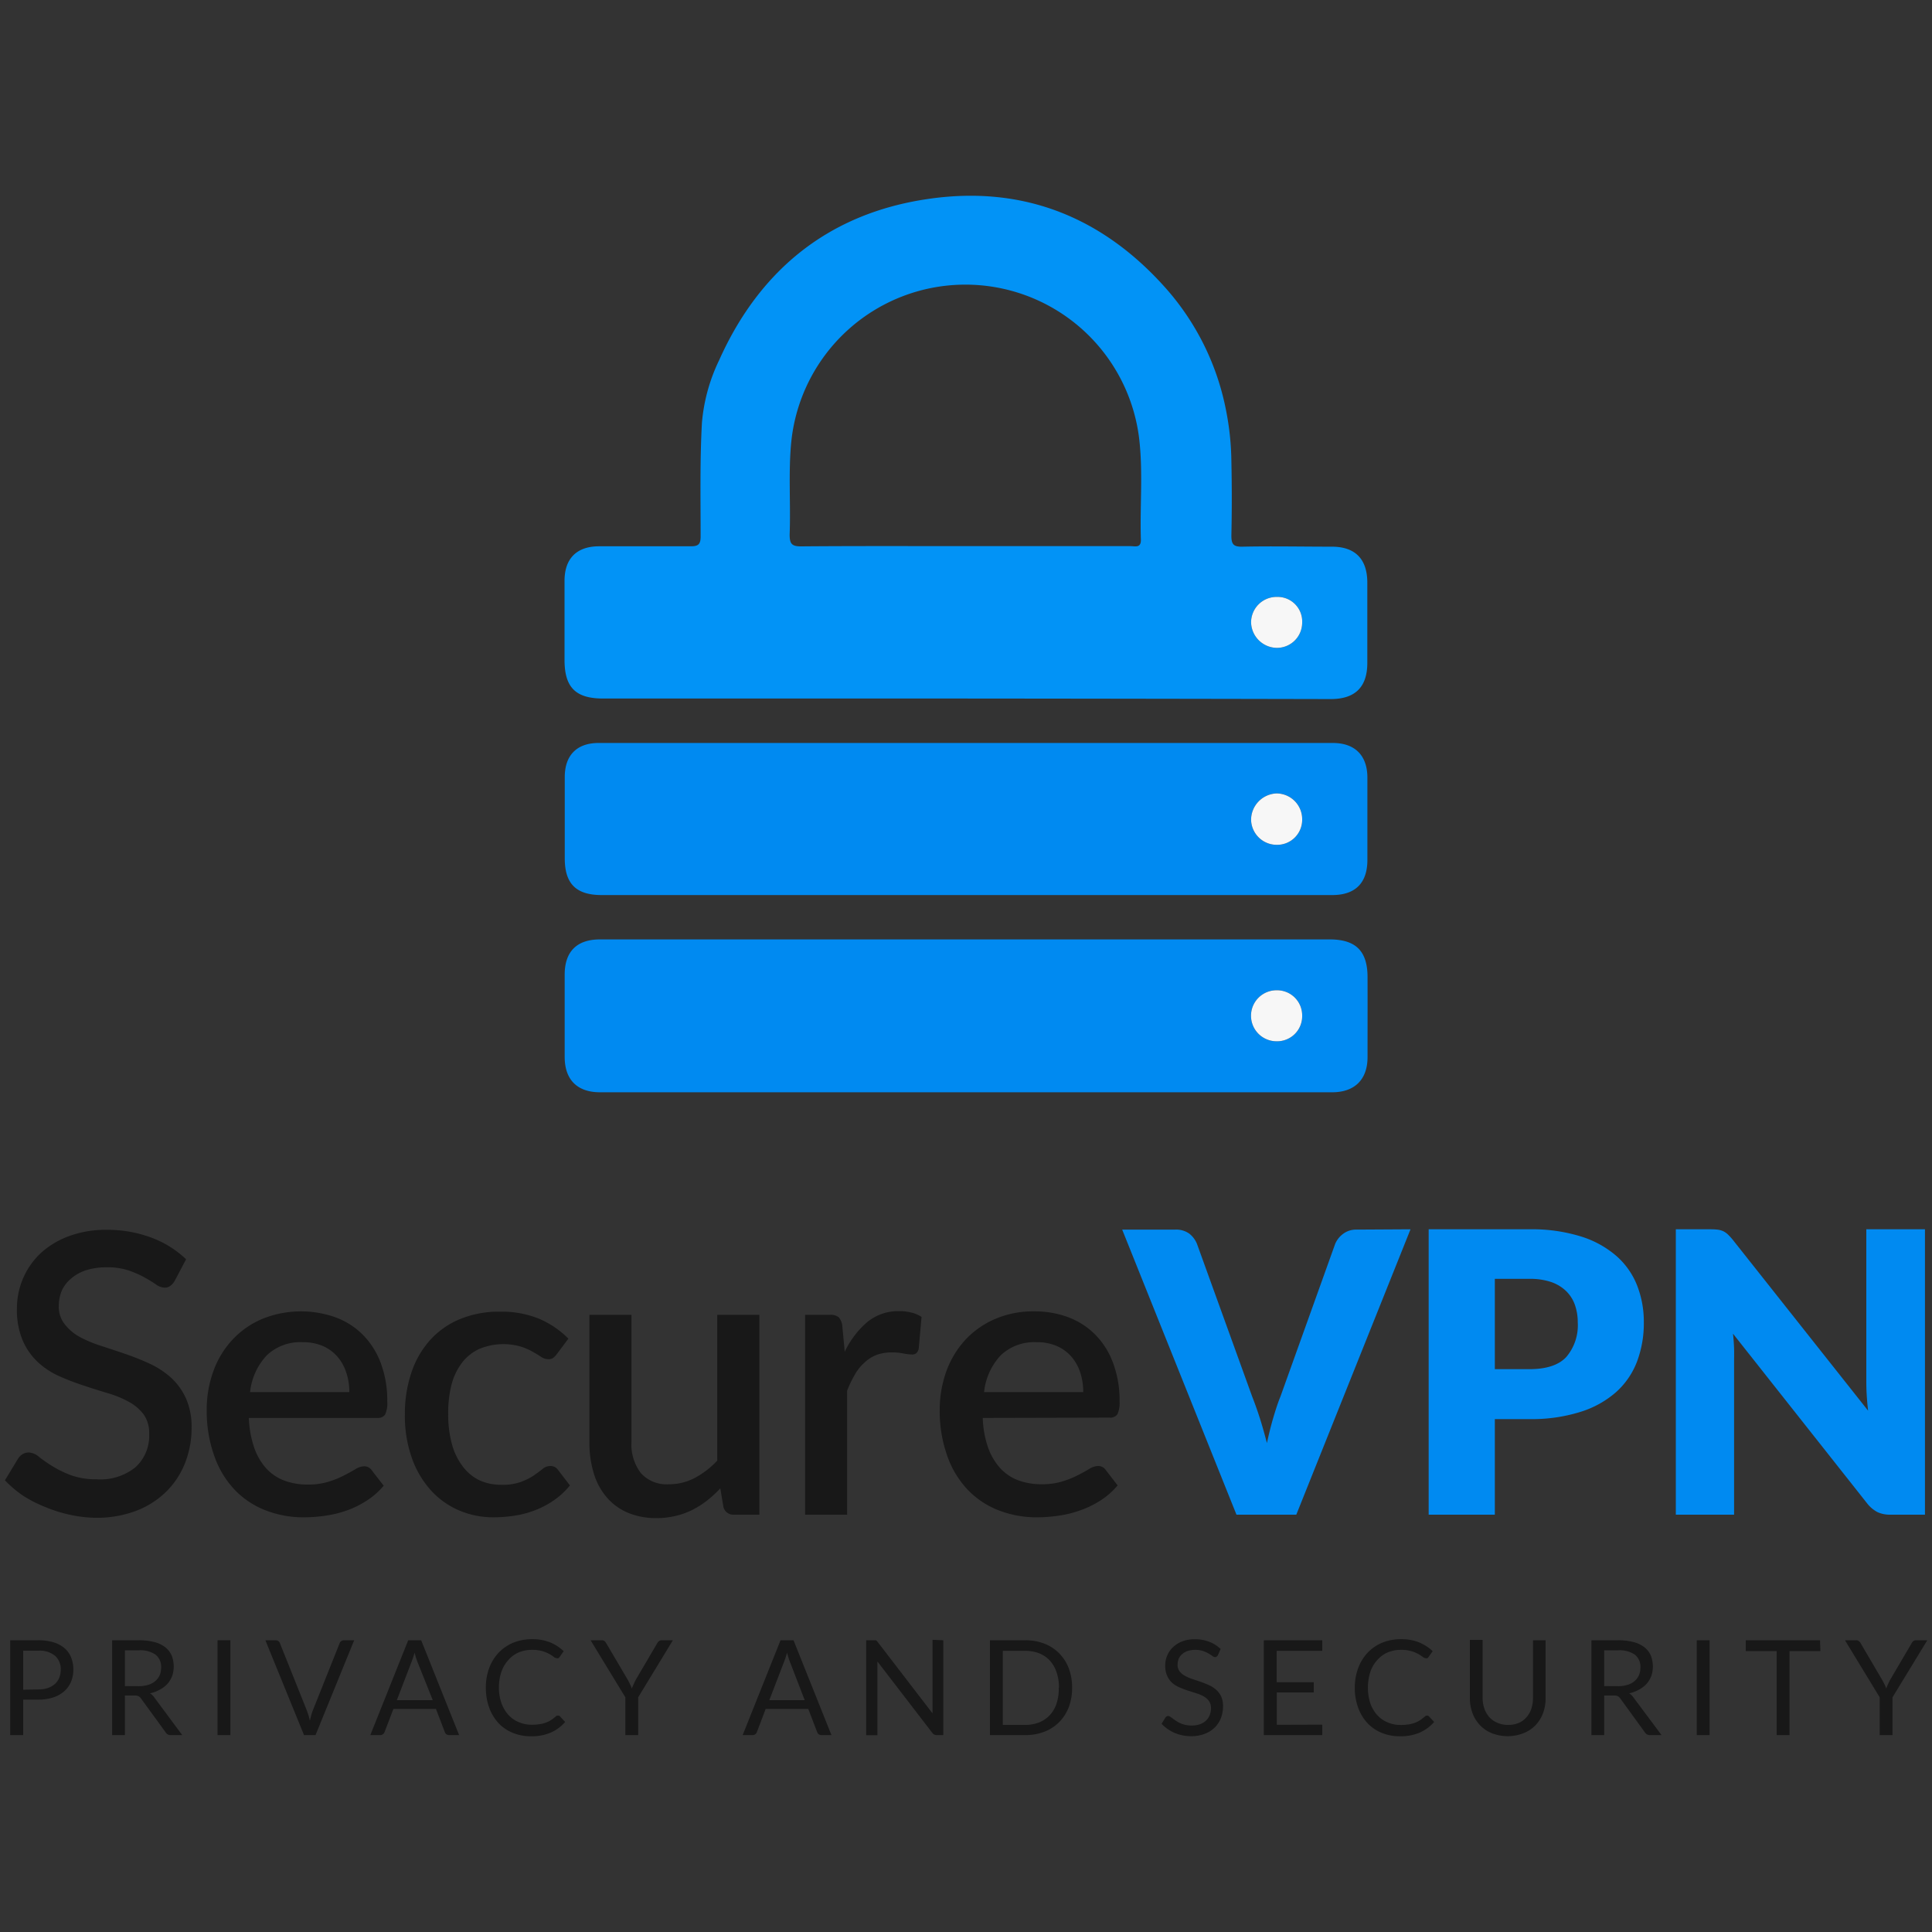
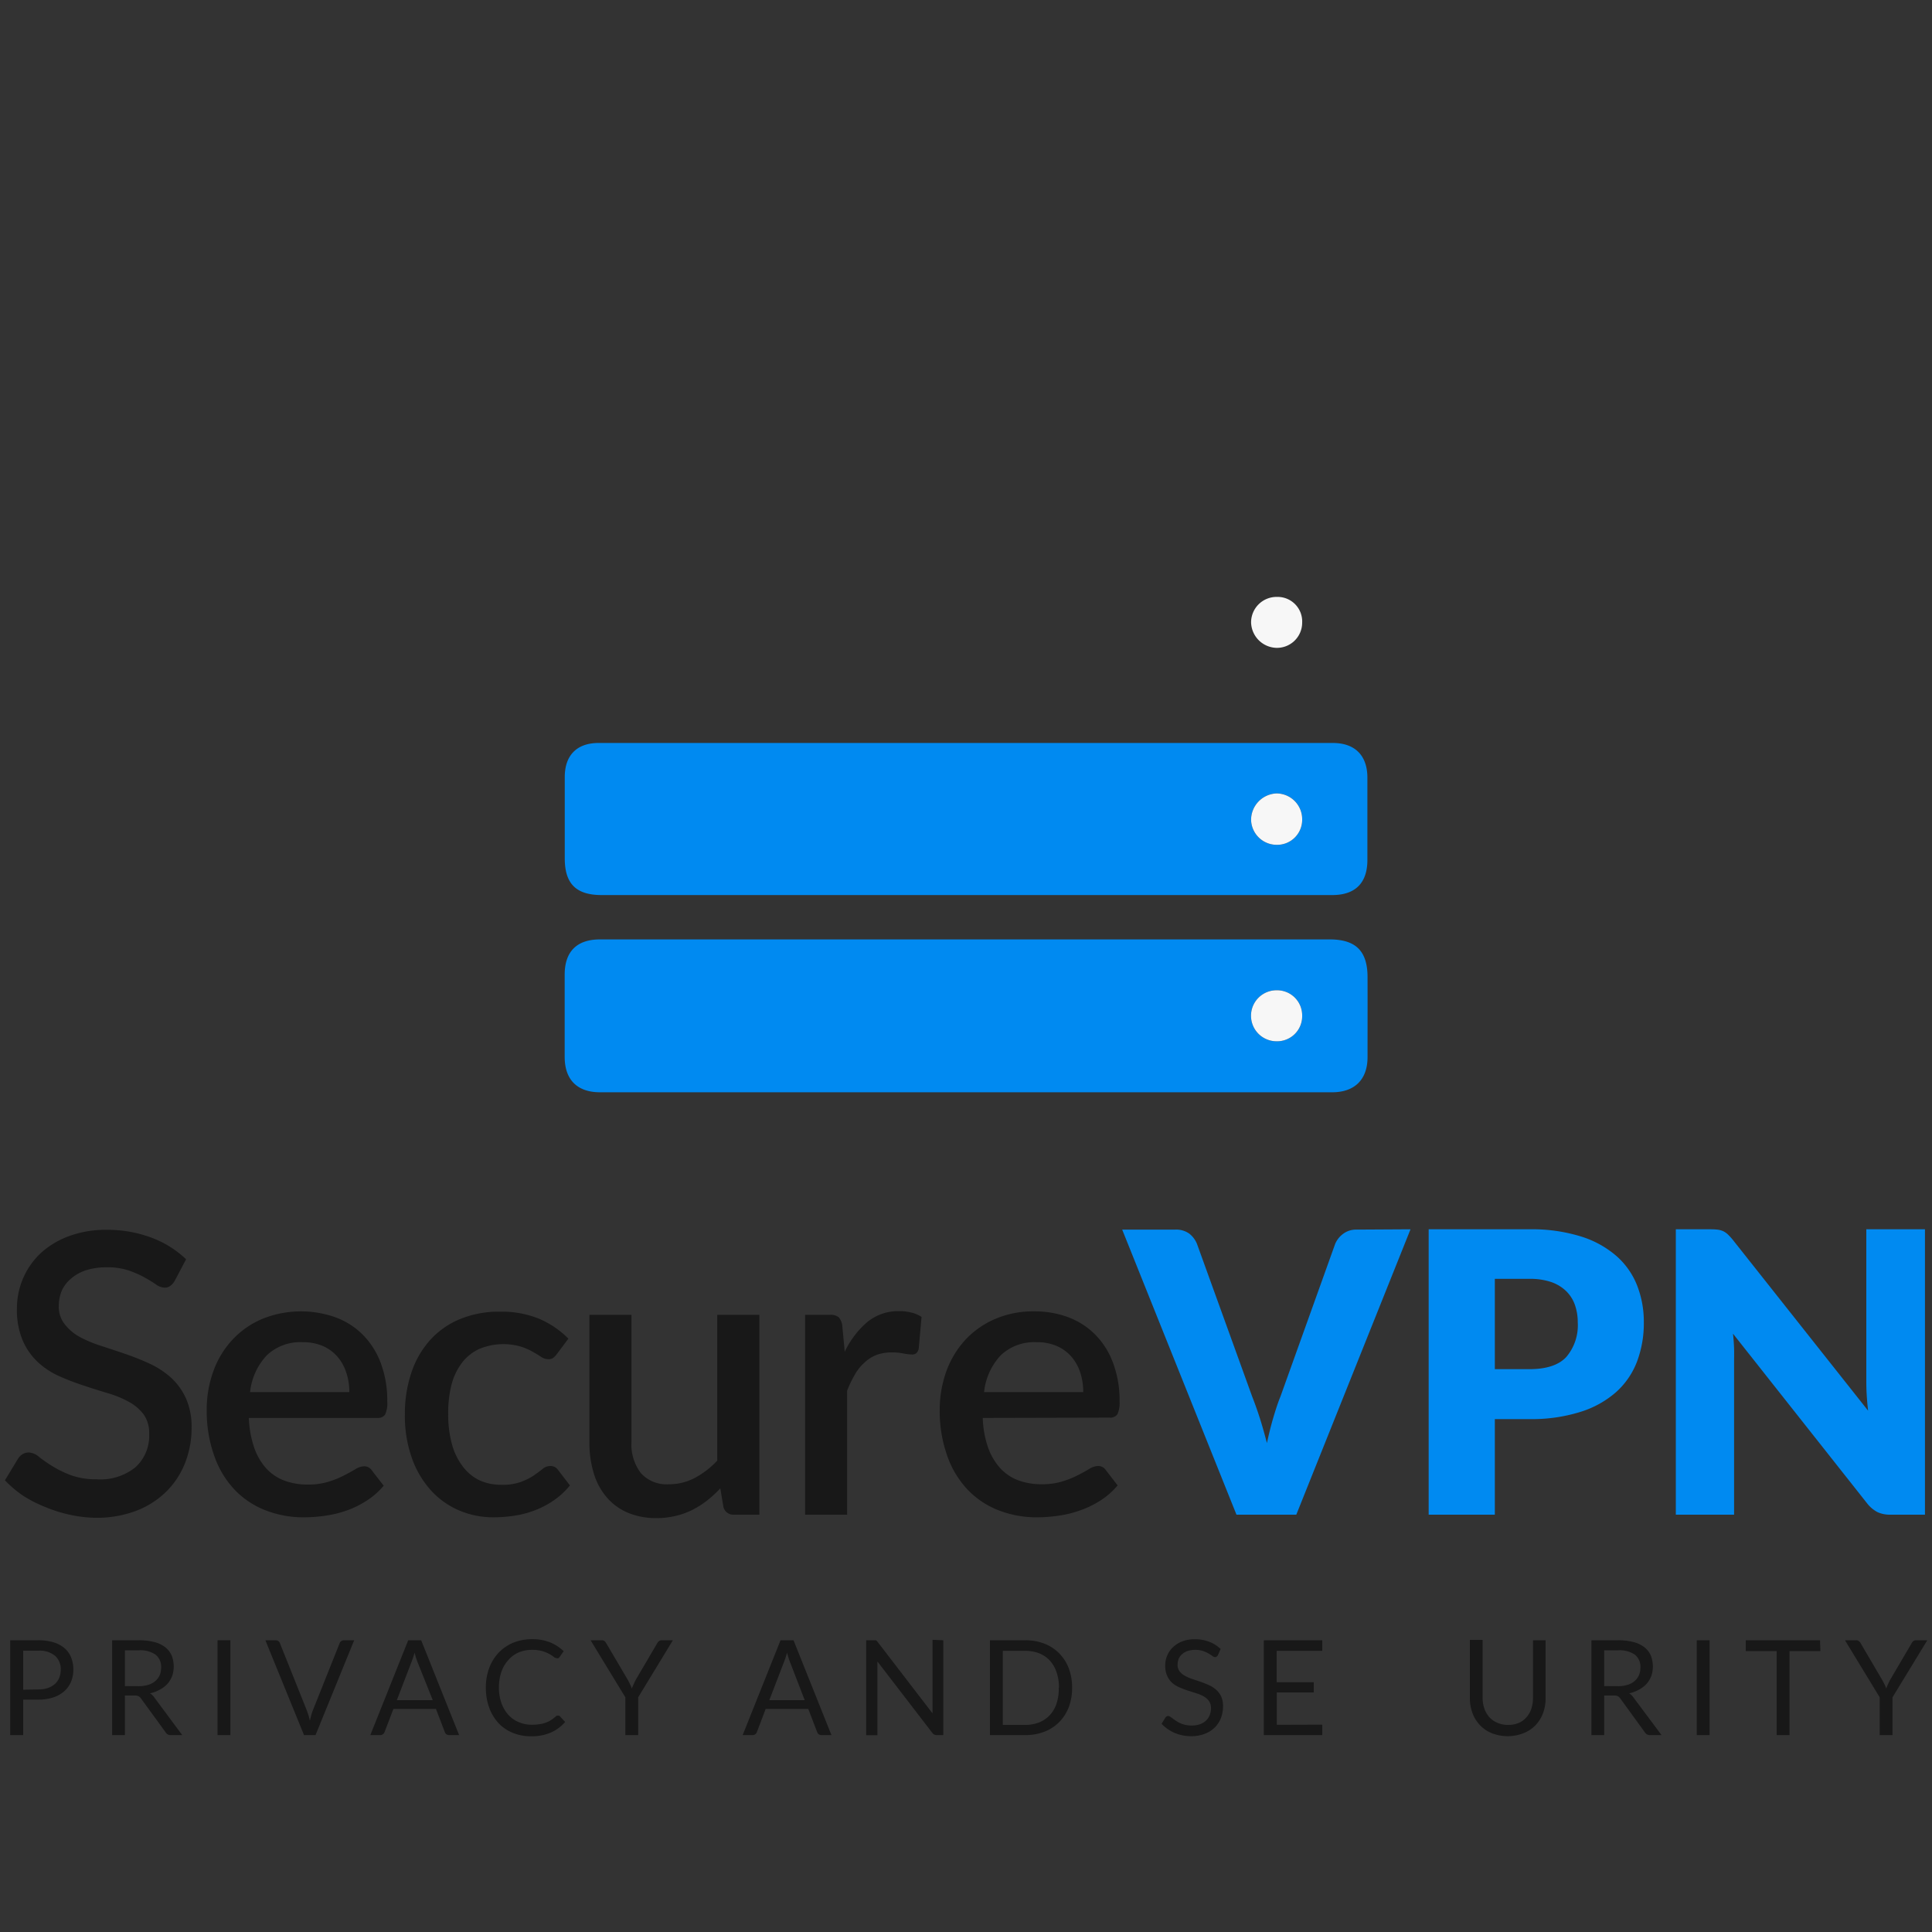
<svg xmlns="http://www.w3.org/2000/svg" id="Capa_1" data-name="Capa 1" viewBox="0 0 250 250">
  <rect x="0" y="0" width="250" height="250" fill="#333333" stroke="none" />
  <path d="M22.61,165.73a2.2,2.2,0,0,1-.58.67,1.24,1.24,0,0,1-.76.22,2,2,0,0,1-1.08-.41q-.59-.41-1.47-.9a12.93,12.93,0,0,0-2.06-.91,8.54,8.54,0,0,0-2.83-.41,8.57,8.57,0,0,0-2.67.37,5.58,5.58,0,0,0-1.94,1.07A4.34,4.34,0,0,0,8,167a5.07,5.07,0,0,0-.39,2,3.57,3.57,0,0,0,.73,2.31A6.3,6.3,0,0,0,10.32,173a15.58,15.58,0,0,0,2.75,1.15q1.54.5,3.15,1.05t3.15,1.26a11.27,11.27,0,0,1,2.75,1.8,8.28,8.28,0,0,1,1.93,2.66,9,9,0,0,1,.74,3.82,12.32,12.32,0,0,1-.84,4.56A10.74,10.74,0,0,1,21.53,193a11.31,11.31,0,0,1-3.89,2.49,14.33,14.33,0,0,1-5.28.91A16.71,16.71,0,0,1,9,196a18.1,18.1,0,0,1-3.16-1A16.19,16.19,0,0,1,3,193.55a14.26,14.26,0,0,1-2.36-2l1.72-2.84a1.86,1.86,0,0,1,.59-.56,1.56,1.56,0,0,1,.78-.2,2.15,2.15,0,0,1,1.29.55c.47.36,1,.76,1.71,1.19a13.65,13.65,0,0,0,2.42,1.19,9.49,9.49,0,0,0,3.39.54,7.19,7.19,0,0,0,5-1.57,5.49,5.49,0,0,0,1.76-4.33,4.07,4.07,0,0,0-.73-2.52,6,6,0,0,0-1.94-1.63,13.5,13.5,0,0,0-2.74-1.11c-1-.31-2.08-.63-3.14-1a29.9,29.9,0,0,1-3.14-1.21,9.93,9.93,0,0,1-2.75-1.83,8.38,8.38,0,0,1-1.93-2.78,10.19,10.19,0,0,1-.74-4.14,9.91,9.91,0,0,1,.77-3.82,9.79,9.79,0,0,1,2.26-3.28A10.92,10.92,0,0,1,8.81,160a13.56,13.56,0,0,1,5-.86,16.11,16.11,0,0,1,5.75,1,13,13,0,0,1,4.52,2.81Z" style="fill:#181818" />
  <path d="M32.2,183.48a13.44,13.44,0,0,0,.68,3.81A7.91,7.91,0,0,0,34.44,190a6.11,6.11,0,0,0,2.33,1.58,8.52,8.52,0,0,0,3,.52,9,9,0,0,0,2.75-.37,11.91,11.91,0,0,0,2-.81q.86-.44,1.47-.81a2.21,2.21,0,0,1,1.11-.37,1.15,1.15,0,0,1,1,.51l1.55,2a9.67,9.67,0,0,1-2.18,1.92A12.41,12.41,0,0,1,45,195.41a14.29,14.29,0,0,1-2.81.71,19.54,19.54,0,0,1-2.81.22,13.43,13.43,0,0,1-5-.9,11,11,0,0,1-4-2.65,12.18,12.18,0,0,1-2.63-4.33,17.23,17.23,0,0,1-1-6,14.48,14.48,0,0,1,.85-5,11.84,11.84,0,0,1,2.43-4.05,11.29,11.29,0,0,1,3.85-2.72,13.33,13.33,0,0,1,9.53-.23A9.68,9.68,0,0,1,47,172.77a10.32,10.32,0,0,1,2.29,3.66,13.72,13.72,0,0,1,.82,4.92,3.45,3.45,0,0,1-.28,1.7,1.12,1.12,0,0,1-1,.43Zm13-3.34a7.79,7.79,0,0,0-.4-2.55,5.89,5.89,0,0,0-1.15-2.05,5.23,5.23,0,0,0-1.88-1.37,6.42,6.42,0,0,0-2.6-.49,6.29,6.29,0,0,0-4.65,1.7,8.19,8.19,0,0,0-2.16,4.76Z" style="fill:#181818" />
  <path d="M72.07,175.2a3,3,0,0,1-.48.51,1.15,1.15,0,0,1-.66.17,1.66,1.66,0,0,1-.9-.3c-.31-.2-.68-.43-1.11-.67a8.2,8.2,0,0,0-1.56-.67,8.11,8.11,0,0,0-5.38.33,5.94,5.94,0,0,0-2.23,1.81,8,8,0,0,0-1.34,2.86A14.64,14.64,0,0,0,58,183a14.23,14.23,0,0,0,.48,3.87,8.28,8.28,0,0,0,1.38,2.86A6,6,0,0,0,62,191.53a6.72,6.72,0,0,0,2.88.6,7,7,0,0,0,2.55-.38,7.91,7.91,0,0,0,1.65-.83c.44-.31.81-.58,1.13-.84a1.56,1.56,0,0,1,1-.38,1.17,1.17,0,0,1,1,.51l1.54,2a9.85,9.85,0,0,1-2.07,1.92,11.38,11.38,0,0,1-2.41,1.28,12.3,12.3,0,0,1-2.63.71,18.13,18.13,0,0,1-2.76.22,11.22,11.22,0,0,1-4.49-.9,10.56,10.56,0,0,1-3.65-2.61,12.38,12.38,0,0,1-2.45-4.18,16.34,16.34,0,0,1-.9-5.63,16.73,16.73,0,0,1,.81-5.3,12,12,0,0,1,2.37-4.22,10.7,10.7,0,0,1,3.86-2.77,13.13,13.13,0,0,1,5.31-1,12.71,12.71,0,0,1,5,.91,12,12,0,0,1,3.81,2.58Z" style="fill:#181818" />
  <path d="M98.26,170.14V196H95a1.32,1.32,0,0,1-1.39-1l-.4-2.41a14.79,14.79,0,0,1-1.71,1.57,11,11,0,0,1-1.91,1.22,9.82,9.82,0,0,1-2.17.78,10.27,10.27,0,0,1-2.47.28,9.31,9.31,0,0,1-3.74-.71,7.38,7.38,0,0,1-2.72-2,8.47,8.47,0,0,1-1.66-3.1,13.5,13.5,0,0,1-.56-4V170.14h5.44v16.42a6.15,6.15,0,0,0,1.21,4.05,4.46,4.46,0,0,0,3.65,1.45,7.08,7.08,0,0,0,3.36-.83A11.11,11.11,0,0,0,92.81,189V170.14Z" style="fill:#181818" />
  <path d="M109.31,174.92a11.5,11.5,0,0,1,2.93-3.86,6.32,6.32,0,0,1,4.13-1.4,6.09,6.09,0,0,1,1.57.19,4.18,4.18,0,0,1,1.31.56l-.37,4.11a1.06,1.06,0,0,1-.32.59.9.9,0,0,1-.57.16,6.2,6.2,0,0,1-1.09-.13,7.18,7.18,0,0,0-1.49-.14,5.74,5.74,0,0,0-2,.33,4.84,4.84,0,0,0-1.56,1,6.13,6.13,0,0,0-1.23,1.54,13.9,13.9,0,0,0-1,2.08V196h-5.44V170.14h3.16a1.72,1.72,0,0,1,1.19.31,2,2,0,0,1,.46,1.1Z" style="fill:#181818" />
  <path d="M127.17,183.48a12.77,12.77,0,0,0,.68,3.81,7.91,7.91,0,0,0,1.56,2.67,6.07,6.07,0,0,0,2.32,1.58,8.6,8.6,0,0,0,3,.52,9.08,9.08,0,0,0,2.76-.37,12.12,12.12,0,0,0,2-.81q.87-.44,1.47-.81a2.27,2.27,0,0,1,1.12-.37,1.17,1.17,0,0,1,1,.51l1.54,2a9.62,9.62,0,0,1-2.17,1.92,12.48,12.48,0,0,1-2.59,1.28,14.11,14.11,0,0,1-2.81.71,19.54,19.54,0,0,1-2.81.22,13.47,13.47,0,0,1-5-.9,11,11,0,0,1-4-2.65,12.2,12.2,0,0,1-2.64-4.33,17.23,17.23,0,0,1-1-6,14.72,14.72,0,0,1,.85-5,12.16,12.16,0,0,1,2.43-4.05,11.49,11.49,0,0,1,3.85-2.72,12.52,12.52,0,0,1,5.13-1,12.37,12.37,0,0,1,4.4.77,9.68,9.68,0,0,1,3.49,2.27,10.18,10.18,0,0,1,2.29,3.66,13.72,13.72,0,0,1,.83,4.92,3.58,3.58,0,0,1-.28,1.7,1.14,1.14,0,0,1-1,.43Zm13-3.34a8.06,8.06,0,0,0-.39-2.55,6.05,6.05,0,0,0-1.15-2.05,5.35,5.35,0,0,0-1.89-1.37,6.37,6.37,0,0,0-2.59-.49,6.29,6.29,0,0,0-4.66,1.7,8.19,8.19,0,0,0-2.15,4.76Z" style="fill:#181818" />
  <path d="M182.52,159.07,167.74,196H160l-14.79-36.89h6.89a2.9,2.9,0,0,1,1.79.52,3.24,3.24,0,0,1,1,1.33l7.14,19.75q.51,1.29,1,2.82c.32,1,.62,2.09.91,3.2.24-1.11.5-2.18.8-3.2s.61-2,.95-2.82l7.08-19.75a3.14,3.14,0,0,1,1-1.28,2.8,2.8,0,0,1,1.79-.57Z" style="fill:#008af1" />
  <path d="M197.88,159.07a21.38,21.38,0,0,1,6.7.93,12.71,12.71,0,0,1,4.6,2.54,9.89,9.89,0,0,1,2.67,3.82,12.86,12.86,0,0,1,.86,4.76,14.06,14.06,0,0,1-.88,5.07,10.17,10.17,0,0,1-2.71,3.95,12.68,12.68,0,0,1-4.62,2.56,21,21,0,0,1-6.62.93h-4.45V196h-8.56V159.07Zm0,18.1q3.35,0,4.81-1.59a6.33,6.33,0,0,0,1.47-4.46,6.72,6.72,0,0,0-.38-2.3,4.64,4.64,0,0,0-1.15-1.78,5.25,5.25,0,0,0-1.95-1.16,8.67,8.67,0,0,0-2.8-.4h-4.45v11.69Z" style="fill:#008af1" />
  <path d="M249.09,159.07V196h-4.46a3.9,3.9,0,0,1-1.66-.32,4.17,4.17,0,0,1-1.33-1.1l-17.39-22c.07.66.12,1.3.14,1.91s0,1.2,0,1.74V196h-7.54V159.07h4.5a8.06,8.06,0,0,1,.94.05,2.7,2.7,0,0,1,.68.19,2.46,2.46,0,0,1,.59.4,7.55,7.55,0,0,1,.63.68l17.54,22.15c-.08-.71-.14-1.4-.18-2.06s-.05-1.3-.05-1.89V159.07Z" style="fill:#008af1" />
  <path d="M4.94,212.25a6.77,6.77,0,0,1,2,.27,3.91,3.91,0,0,1,1.43.77,3.08,3.08,0,0,1,.84,1.2,4.13,4.13,0,0,1,.28,1.56,4,4,0,0,1-.3,1.57,3.44,3.44,0,0,1-.88,1.23,4.2,4.2,0,0,1-1.43.8,6.18,6.18,0,0,1-2,.28H3v4.59H1.32V212.25Zm0,6.36a4,4,0,0,0,1.25-.18,2.85,2.85,0,0,0,.92-.53,2.27,2.27,0,0,0,.56-.81,2.87,2.87,0,0,0,.19-1,2.33,2.33,0,0,0-.73-1.83,3.15,3.15,0,0,0-2.19-.66H3v5.05Z" style="fill:#181818" />
  <path d="M23.58,224.52H22.1a.72.72,0,0,1-.66-.35l-3.19-4.38a1,1,0,0,0-.31-.3,1.15,1.15,0,0,0-.52-.09H16.16v5.12H14.51V212.25H18a7.48,7.48,0,0,1,2,.24,3.74,3.74,0,0,1,1.4.68,2.75,2.75,0,0,1,.82,1.07,3.89,3.89,0,0,1,.06,2.63,3.34,3.34,0,0,1-.6,1,3.45,3.45,0,0,1-1,.77,4.79,4.79,0,0,1-1.27.48,1.69,1.69,0,0,1,.55.52Zm-5.67-6.33a4.11,4.11,0,0,0,1.27-.17,2.46,2.46,0,0,0,.92-.5,2.12,2.12,0,0,0,.57-.76,2.64,2.64,0,0,0,.18-1,2,2,0,0,0-.72-1.65,3.45,3.45,0,0,0-2.15-.56H16.16v4.63Z" style="fill:#181818" />
  <path d="M29.81,224.52H28.15V212.25h1.66Z" style="fill:#181818" />
  <path d="M45.83,212.25l-5,12.27H39.34l-5-12.27h1.33a.61.61,0,0,1,.36.11.66.66,0,0,1,.2.29l3.46,8.65c.07.2.15.41.22.64s.13.46.19.72q.09-.39.18-.72a5.34,5.34,0,0,1,.21-.64l3.45-8.65a.56.56,0,0,1,.2-.27.52.52,0,0,1,.36-.13Z" style="fill:#181818" />
  <path d="M59.41,224.52H58.12a.61.61,0,0,1-.36-.11.63.63,0,0,1-.2-.28l-1.15-3h-5.5l-1.15,3a.64.64,0,0,1-.2.27.56.56,0,0,1-.36.12H47.92l4.9-12.27H54.5ZM56,220,54,215c-.05-.15-.11-.33-.18-.52l-.18-.63a8.25,8.25,0,0,1-.37,1.15l-1.92,5Z" style="fill:#181818" />
  <path d="M72.23,222a.3.3,0,0,1,.24.11l.66.71a5.16,5.16,0,0,1-1.83,1.36,6.14,6.14,0,0,1-2.59.49,6,6,0,0,1-2.4-.46,5.21,5.21,0,0,1-1.84-1.28,5.81,5.81,0,0,1-1.18-2,7.36,7.36,0,0,1-.42-2.54,7.17,7.17,0,0,1,.43-2.54,5.86,5.86,0,0,1,1.23-2,5.61,5.61,0,0,1,1.9-1.29,6.42,6.42,0,0,1,2.44-.45,6.14,6.14,0,0,1,2.31.41,5.68,5.68,0,0,1,1.76,1.14l-.54.77a.62.62,0,0,1-.14.14.41.41,0,0,1-.21,0,.66.66,0,0,1-.38-.16,4.39,4.39,0,0,0-1.48-.75,4.58,4.58,0,0,0-1.33-.17,4.49,4.49,0,0,0-1.74.33,3.71,3.71,0,0,0-1.35,1,4.3,4.3,0,0,0-.89,1.52,6.13,6.13,0,0,0-.32,2,5.92,5.92,0,0,0,.33,2.05,4.57,4.57,0,0,0,.9,1.52,3.74,3.74,0,0,0,1.35.94,4.18,4.18,0,0,0,1.67.33,6.07,6.07,0,0,0,1-.07,4,4,0,0,0,.81-.2,3.17,3.17,0,0,0,.69-.34,4.83,4.83,0,0,0,.64-.5A.44.44,0,0,1,72.23,222Z" style="fill:#181818" />
  <path d="M82.58,219.63v4.89H80.92v-4.89l-4.5-7.38h1.46a.56.56,0,0,1,.35.11.91.91,0,0,1,.22.28l2.81,4.77.28.56a3.85,3.85,0,0,1,.22.52c.07-.17.14-.35.22-.52l.26-.56,2.8-4.77a.8.8,0,0,1,.22-.27.5.5,0,0,1,.35-.12h1.46Z" style="fill:#181818" />
  <path d="M107.59,224.52H106.3a.57.57,0,0,1-.36-.11.63.63,0,0,1-.2-.28l-1.15-3H99.08l-1.14,3a.64.64,0,0,1-.2.27.56.56,0,0,1-.36.12H96.1l4.9-12.27h1.68ZM104.13,220l-1.93-5c-.06-.15-.12-.33-.18-.52l-.18-.63a8.25,8.25,0,0,1-.37,1.15l-1.92,5Z" style="fill:#181818" />
  <path d="M122.06,212.25v12.27h-.84a.67.67,0,0,1-.33-.07.87.87,0,0,1-.26-.23L113.54,215c0,.14,0,.28,0,.41s0,.27,0,.39v8.74h-1.46V212.25H113l.19,0a.33.33,0,0,1,.14,0l.12.08.12.14,7.1,9.24,0-.43c0-.14,0-.27,0-.4v-8.69Z" style="fill:#181818" />
  <path d="M138.73,218.39a6.92,6.92,0,0,1-.43,2.51,5.66,5.66,0,0,1-1.24,1.94,5.44,5.44,0,0,1-1.91,1.24,6.74,6.74,0,0,1-2.47.44H128.1V212.25h4.58a6.74,6.74,0,0,1,2.47.44,5.46,5.46,0,0,1,1.91,1.25,5.66,5.66,0,0,1,1.24,1.94A7,7,0,0,1,138.73,218.39Zm-1.7,0a6,6,0,0,0-.31-2,4.31,4.31,0,0,0-.87-1.51,3.85,3.85,0,0,0-1.37-.94,4.93,4.93,0,0,0-1.8-.32h-2.92v9.58h2.92a4.73,4.73,0,0,0,1.8-.33,3.73,3.73,0,0,0,1.37-.94,4.09,4.09,0,0,0,.87-1.5A6,6,0,0,0,137,218.39Z" style="fill:#181818" />
  <path d="M157.6,214.17a.52.52,0,0,1-.16.19.34.34,0,0,1-.22.07.58.58,0,0,1-.34-.15c-.14-.1-.3-.2-.5-.32a3.65,3.65,0,0,0-.71-.32,3.34,3.34,0,0,0-2,0,2,2,0,0,0-.71.41,1.61,1.61,0,0,0-.44.6,2.12,2.12,0,0,0-.14.75,1.39,1.39,0,0,0,.25.86,2.22,2.22,0,0,0,.67.57,5.44,5.44,0,0,0,.94.42l1.08.36c.37.13.73.27,1.08.43a3.64,3.64,0,0,1,.94.59,2.67,2.67,0,0,1,.67.88,2.94,2.94,0,0,1,.25,1.29,4.21,4.21,0,0,1-.27,1.51,3.63,3.63,0,0,1-.8,1.23,3.84,3.84,0,0,1-1.3.82,4.74,4.74,0,0,1-1.74.3,5.42,5.42,0,0,1-2.17-.43,5.13,5.13,0,0,1-1.67-1.17l.48-.79a.61.61,0,0,1,.16-.16.43.43,0,0,1,.22-.06.45.45,0,0,1,.25.09l.32.22a3.82,3.82,0,0,0,.42.3,3.22,3.22,0,0,0,.52.3,3.48,3.48,0,0,0,1.52.32,3.15,3.15,0,0,0,1.06-.16,2.33,2.33,0,0,0,.78-.46,2,2,0,0,0,.49-.71,2.42,2.42,0,0,0,.17-.91,1.51,1.51,0,0,0-.25-.91,2.12,2.12,0,0,0-.66-.6,4.61,4.61,0,0,0-.95-.41l-1.07-.34a10,10,0,0,1-1.08-.41,3.33,3.33,0,0,1-1-.6,2.75,2.75,0,0,1-.66-.92,3.21,3.21,0,0,1-.25-1.36,3.23,3.23,0,0,1,1-2.34,3.66,3.66,0,0,1,1.19-.75,4.3,4.3,0,0,1,1.62-.28,5.06,5.06,0,0,1,1.87.32,4.54,4.54,0,0,1,1.49.94Z" style="fill:#181818" />
  <path d="M171.1,223.17v1.35h-7.56V212.25h7.56v1.36h-5.9v4.07H170V219h-4.78v4.19Z" style="fill:#181818" />
-   <path d="M184.68,222a.3.3,0,0,1,.24.11l.66.71a5.34,5.34,0,0,1-1.83,1.36,6.19,6.19,0,0,1-2.6.49,6,6,0,0,1-2.4-.46,5.21,5.21,0,0,1-1.84-1.28,5.81,5.81,0,0,1-1.18-2,7.36,7.36,0,0,1-.42-2.54,7.17,7.17,0,0,1,.44-2.54,5.86,5.86,0,0,1,1.23-2,5.57,5.57,0,0,1,1.89-1.29,6.42,6.42,0,0,1,2.44-.45,6.07,6.07,0,0,1,2.31.41,5.85,5.85,0,0,1,1.77,1.14l-.55.77a.57.57,0,0,1-.13.14.48.48,0,0,1-.22,0,.69.69,0,0,1-.38-.16,4.39,4.39,0,0,0-1.48-.75,4.58,4.58,0,0,0-1.33-.17,4.41,4.41,0,0,0-1.73.33,3.74,3.74,0,0,0-1.36,1,4.3,4.3,0,0,0-.89,1.52,6.76,6.76,0,0,0,0,4.08,4.57,4.57,0,0,0,.9,1.52,3.74,3.74,0,0,0,1.35.94,4.18,4.18,0,0,0,1.67.33,5.9,5.9,0,0,0,1-.07,3.84,3.84,0,0,0,.81-.2,3.49,3.49,0,0,0,.7-.34,6.61,6.61,0,0,0,.64-.5A.41.41,0,0,1,184.68,222Z" style="fill:#181818" />
  <path d="M195.15,223.2a3.44,3.44,0,0,0,1.36-.25,2.74,2.74,0,0,0,1-.72,3.2,3.2,0,0,0,.64-1.11,4.53,4.53,0,0,0,.22-1.41v-7.46H200v7.46a5.51,5.51,0,0,1-.34,2,4.66,4.66,0,0,1-1,1.57,4.46,4.46,0,0,1-1.53,1,5.67,5.67,0,0,1-4.08,0,4.41,4.41,0,0,1-2.51-2.61,5.51,5.51,0,0,1-.34-2v-7.46h1.65v7.45a4.17,4.17,0,0,0,.22,1.41,3.35,3.35,0,0,0,.63,1.11,2.86,2.86,0,0,0,1,.72A3.32,3.32,0,0,0,195.15,223.2Z" style="fill:#181818" />
  <path d="M215,224.52h-1.48a.75.75,0,0,1-.67-.35l-3.18-4.38a1,1,0,0,0-.31-.3,1.15,1.15,0,0,0-.52-.09h-1.26v5.12h-1.65V212.25h3.47a7.48,7.48,0,0,1,2,.24,3.74,3.74,0,0,1,1.4.68,2.75,2.75,0,0,1,.82,1.07,3.89,3.89,0,0,1,.06,2.63,3.34,3.34,0,0,1-.6,1,3.61,3.61,0,0,1-1,.77,4.79,4.79,0,0,1-1.27.48,1.69,1.69,0,0,1,.55.52Zm-5.67-6.33a4.11,4.11,0,0,0,1.27-.17,2.46,2.46,0,0,0,.92-.5,2,2,0,0,0,.56-.76,2.46,2.46,0,0,0,.19-1,2,2,0,0,0-.72-1.65,3.49,3.49,0,0,0-2.15-.56h-1.82v4.63Z" style="fill:#181818" />
  <path d="M221.22,224.52h-1.66V212.25h1.66Z" style="fill:#181818" />
  <path d="M235.56,213.65h-4v10.87h-1.66V213.65h-4v-1.4h9.61Z" style="fill:#181818" />
  <path d="M244.89,219.63v4.89h-1.66v-4.89l-4.49-7.38h1.45a.52.52,0,0,1,.35.11.93.93,0,0,1,.23.28l2.8,4.77c.11.2.2.38.29.56s.16.35.22.52c.06-.17.13-.35.21-.52s.17-.36.27-.56l2.8-4.77a.9.9,0,0,1,.21-.27.51.51,0,0,1,.35-.12h1.47Z" style="fill:#181818" />
-   <path d="M125.05,90.39h-47c-3.57,0-5-1.44-5-5,0-3.41,0-6.82,0-10.23,0-2.89,1.58-4.46,4.45-4.47,4,0,7.93,0,11.9,0,1,0,1.26-.3,1.26-1.28,0-4.91-.1-9.83.17-14.72a23.15,23.15,0,0,1,2.23-8.09c5.27-11.77,14.3-19,27-20.85,12.32-1.82,22.69,2.34,30.93,11.7A33.41,33.41,0,0,1,158.63,53a35.73,35.73,0,0,1,.71,6.68c.07,3.2.07,6.42,0,9.62,0,1.11.25,1.46,1.41,1.44,3.86-.08,7.73,0,11.59,0,3,0,4.59,1.58,4.59,4.66q0,5.19,0,10.38c0,3.12-1.57,4.68-4.74,4.68Q148.62,90.41,125.05,90.39Zm.07-19.72h1c6.72,0,13.45,0,20.17,0,.59,0,1.37.28,1.34-.84-.14-4.41.3-8.83-.24-13.22a22.65,22.65,0,0,0-45,.57c-.39,4-.06,8-.21,12,0,1.17.27,1.53,1.49,1.52C110.87,70.64,118,70.67,125.12,70.67Zm43.38,9.91a3.18,3.18,0,0,0-3.25-3.34,3.3,3.3,0,0,0-3.36,3.29,3.38,3.38,0,0,0,3.22,3.3A3.26,3.26,0,0,0,168.5,80.58Z" style="fill:#0293f6" />
  <path d="M125.07,121.56h47c3.37,0,4.88,1.51,4.89,4.85s0,6.92,0,10.38c0,2.9-1.67,4.55-4.58,4.55H77.64c-2.94,0-4.56-1.62-4.57-4.55q0-5.34,0-10.68c0-3,1.6-4.55,4.56-4.55Zm43.43,9.88a3.25,3.25,0,0,0-3.32-3.3,3.3,3.3,0,0,0,0,6.6A3.24,3.24,0,0,0,168.5,131.44Z" style="fill:#008af1" />
  <path d="M125,115.82H77.85c-3.3,0-4.77-1.46-4.77-4.75,0-3.51,0-7,0-10.53,0-2.81,1.57-4.4,4.38-4.4q47.49,0,95,0c2.87,0,4.47,1.62,4.48,4.46q0,5.34,0,10.68c0,3-1.59,4.54-4.54,4.54ZM168.5,106a3.33,3.33,0,0,0-3.34-3.33,3.43,3.43,0,0,0-3.27,3.44,3.32,3.32,0,0,0,3.31,3.21A3.24,3.24,0,0,0,168.5,106Z" style="fill:#008af1" />
  <path d="M168.5,80.58a3.26,3.26,0,0,1-3.39,3.25,3.38,3.38,0,0,1-3.22-3.3,3.3,3.3,0,0,1,3.36-3.29A3.18,3.18,0,0,1,168.5,80.58Z" style="fill:#f7f7f7" />
  <path d="M168.5,131.44a3.24,3.24,0,0,1-3.32,3.3,3.3,3.3,0,0,1,0-6.6A3.25,3.25,0,0,1,168.5,131.44Z" style="fill:#f7f7f7" />
  <path d="M168.5,106a3.24,3.24,0,0,1-3.3,3.32,3.32,3.32,0,0,1-3.31-3.21,3.43,3.43,0,0,1,3.27-3.44A3.33,3.33,0,0,1,168.5,106Z" style="fill:#f7f7f7" />
</svg>